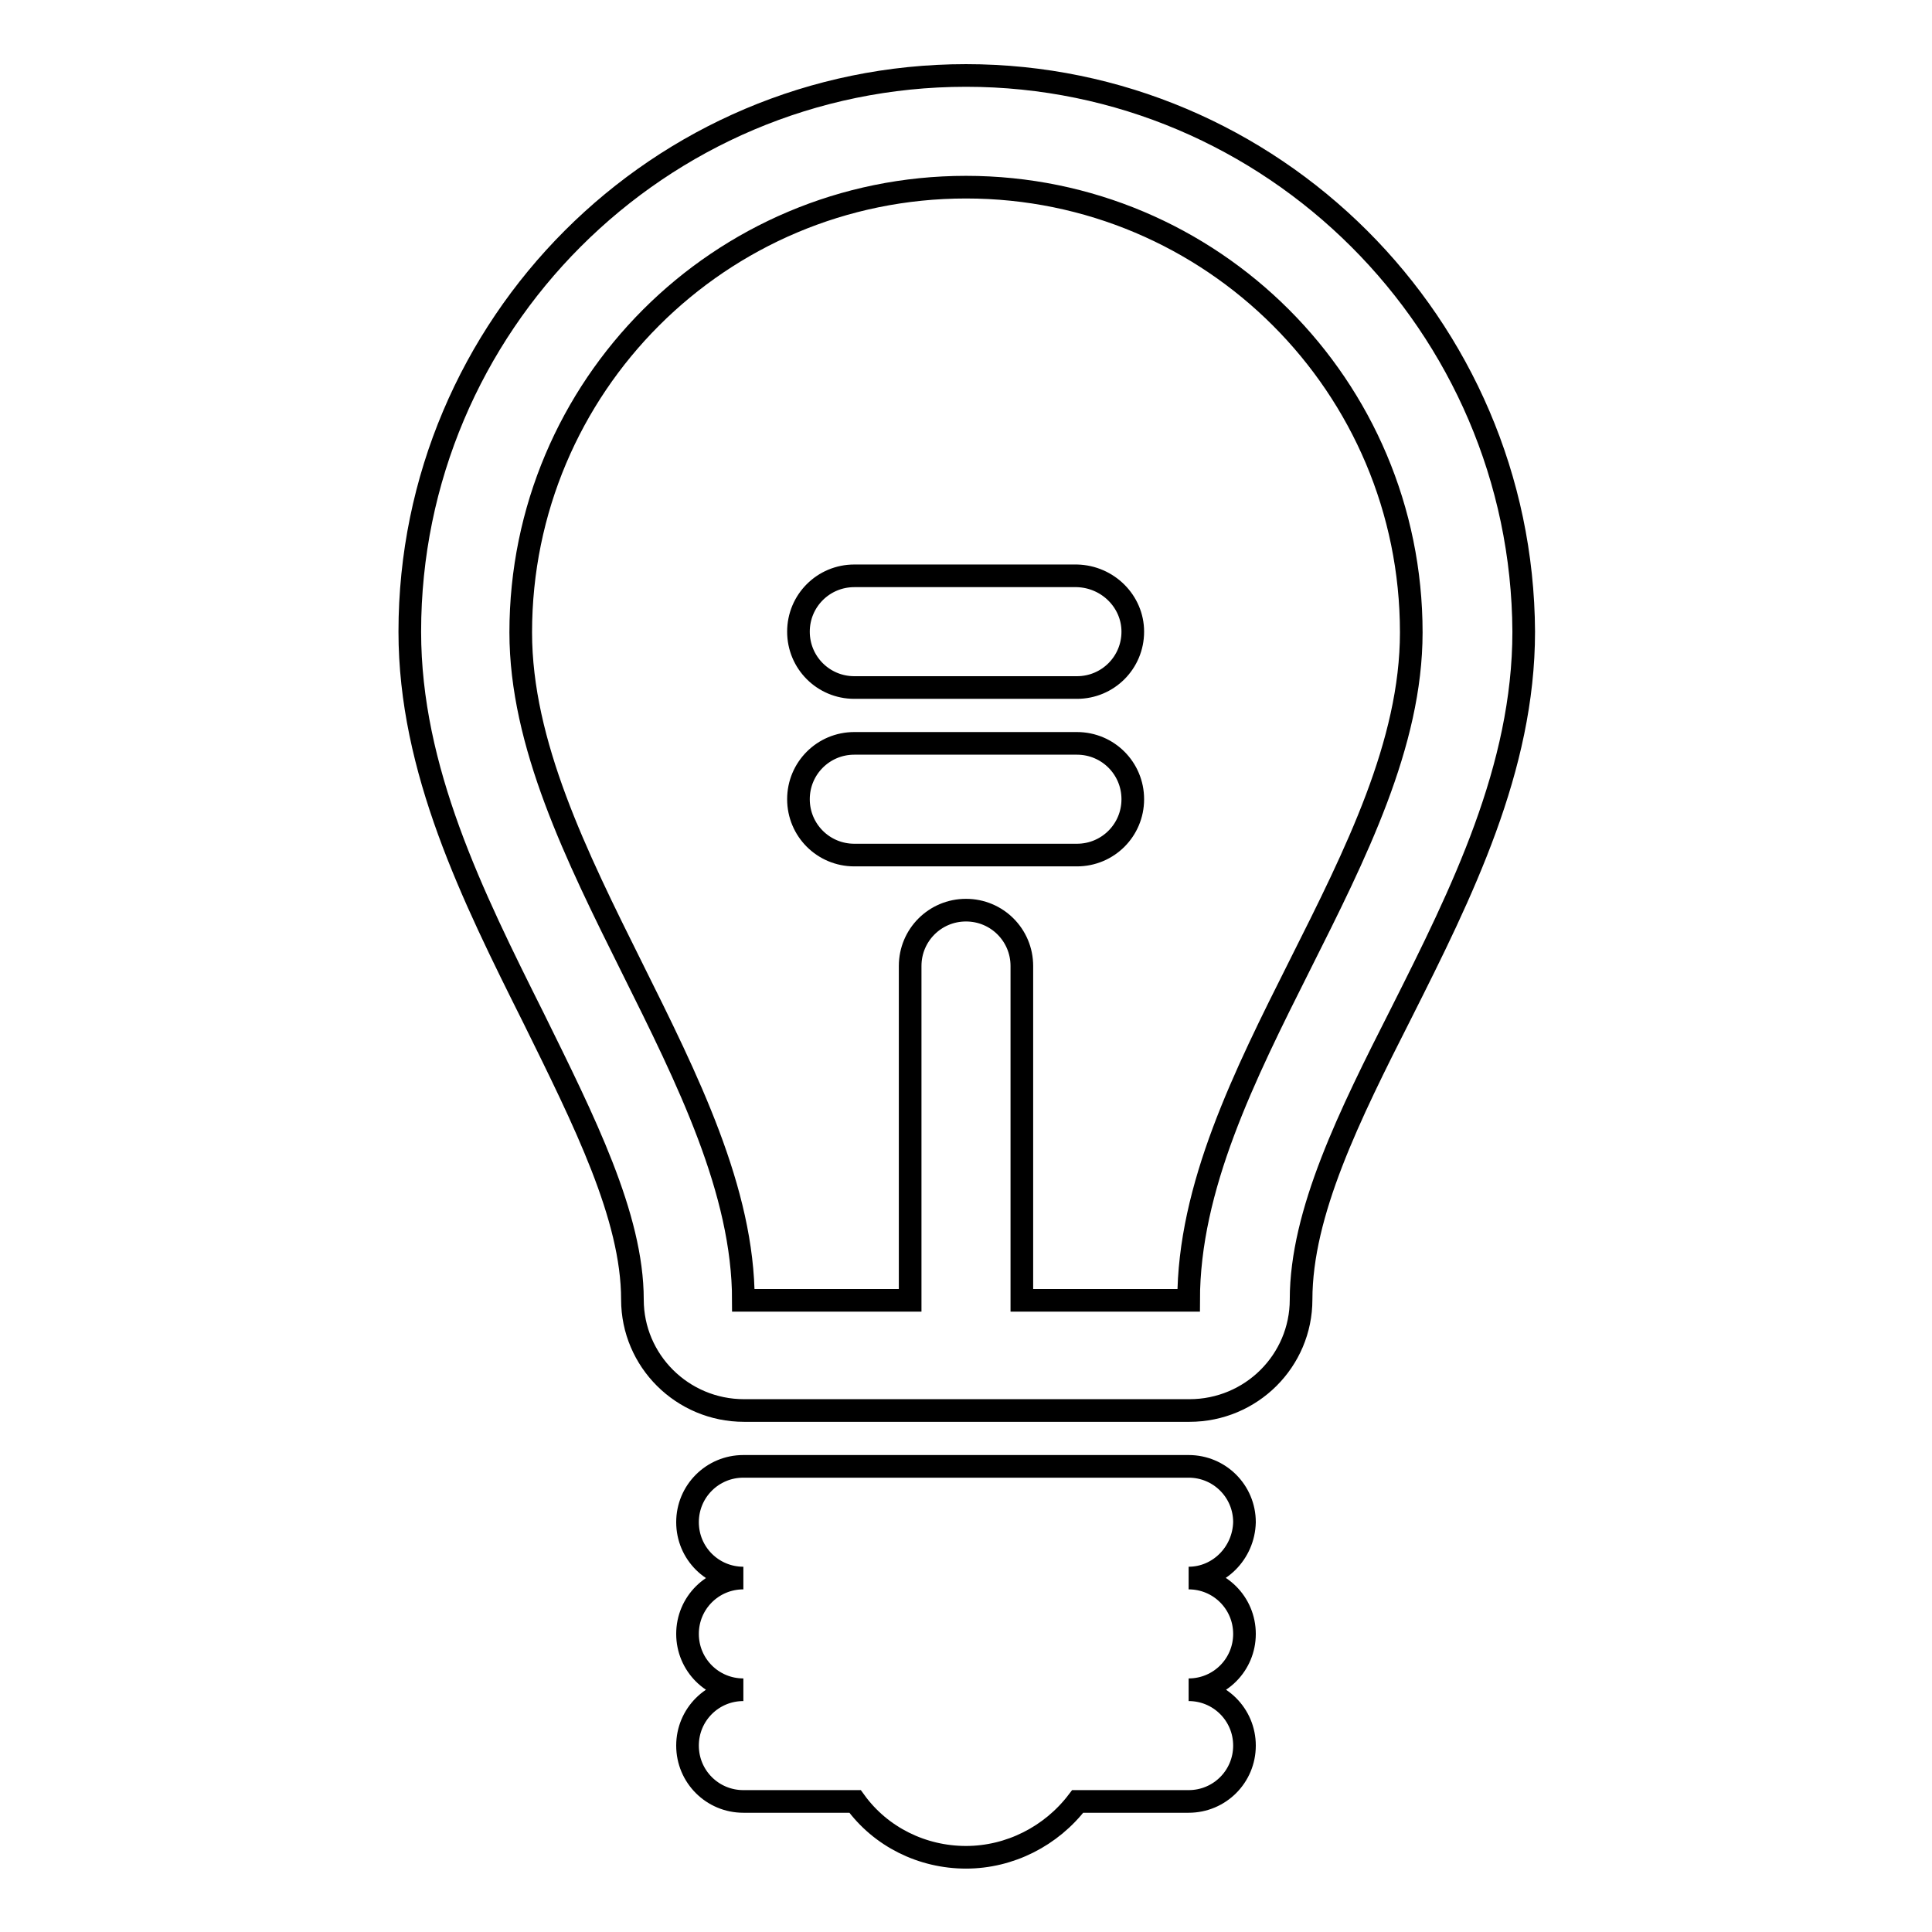
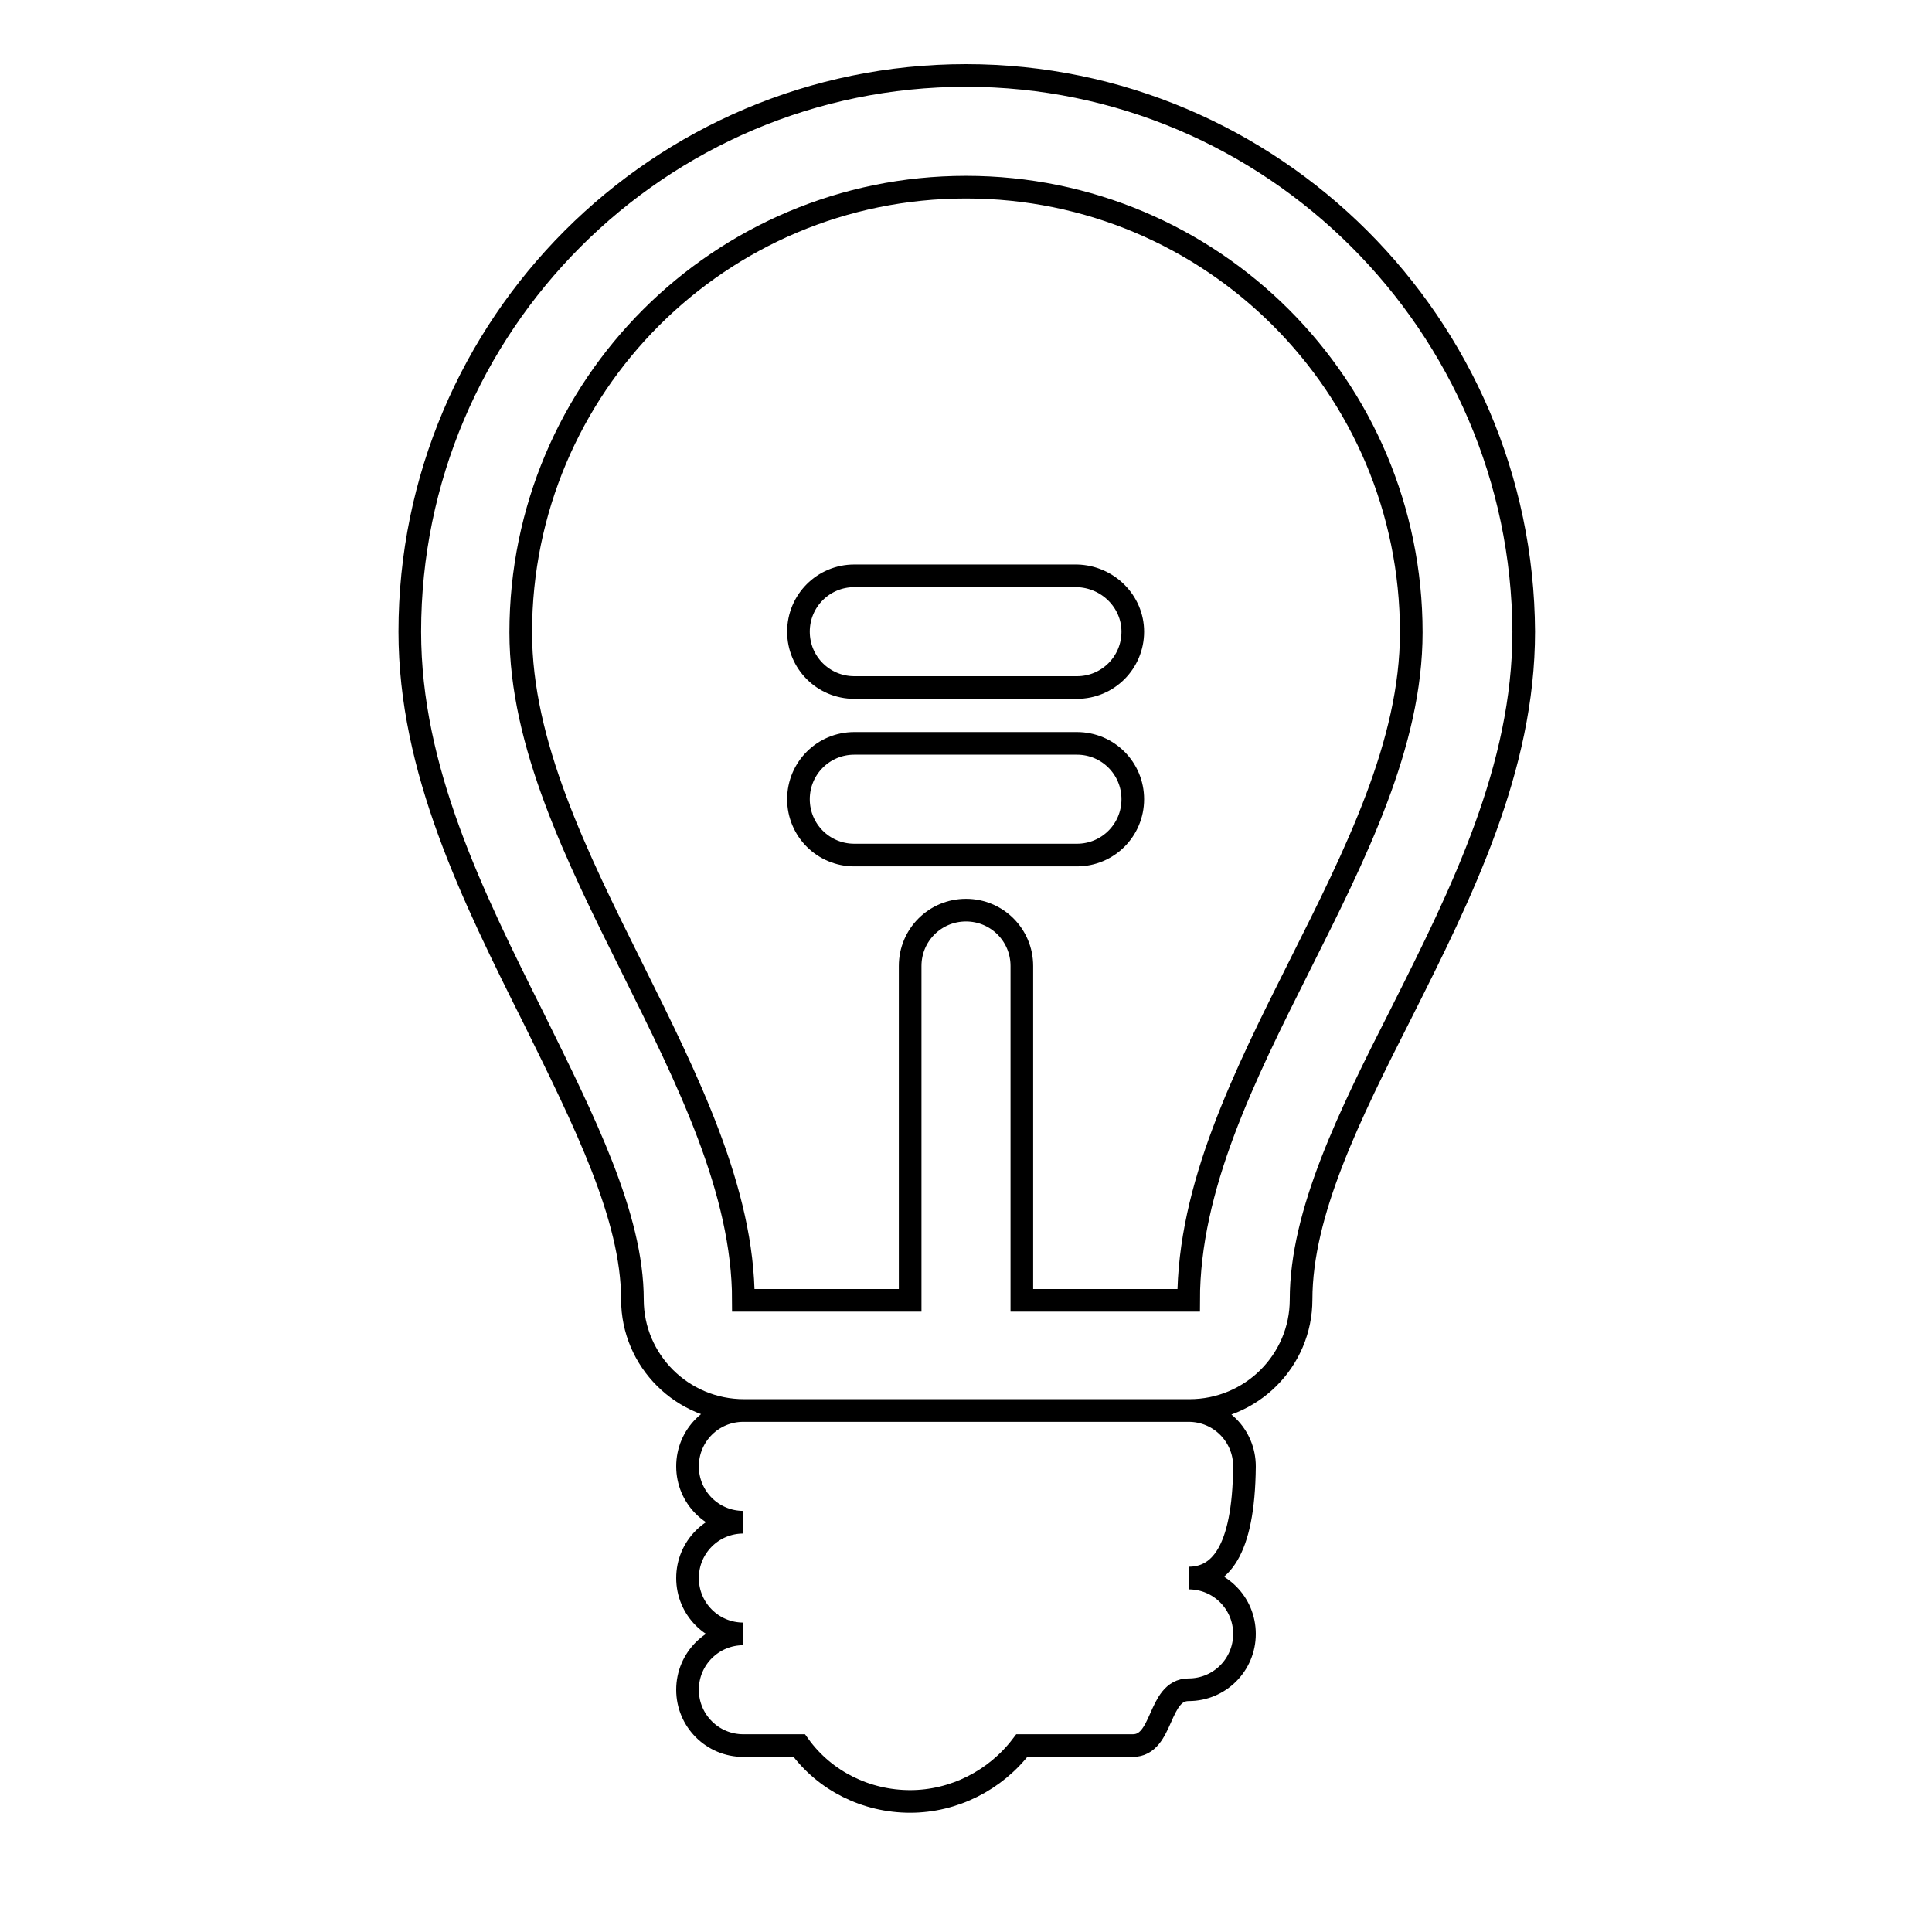
<svg xmlns="http://www.w3.org/2000/svg" version="1.1" x="0px" y="0px" viewBox="0 0 256 256" enable-background="new 0 0 256 256" xml:space="preserve">
  <g>
    <g>
      <g>
-         <path stroke-width="3" fill-opacity="0" stroke="#000000" d="M128,10c-40.7,0-73.7,33.1-73.7,73.7c0,18.3,8.3,35,16.4,51.2c6.7,13.6,13.1,26.3,13.1,37.3c0,8.1,6.6,14.7,14.8,14.7h59c8.2,0,14.8-6.6,14.8-14.7c0-11.5,6.4-24.4,13.3-38c8-15.9,16.2-32.4,16.2-50.5C201.7,43.1,168.6,10,128,10z M157.5,172.3h-22.1V128c0-4.1-3.3-7.4-7.4-7.4s-7.4,3.3-7.4,7.4v44.3H98.5c0-29-29.5-59-29.5-88.5c0-32.6,26.4-59,59-59c32.6,0,59,26.4,59,59C187,113.3,157.5,142.3,157.5,172.3z M150.1,105.9c0,4.1-3.3,7.4-7.4,7.4h-29.5c-4.1,0-7.4-3.3-7.4-7.4s3.3-7.4,7.4-7.4h29.5C146.8,98.5,150.1,101.8,150.1,105.9z M150.1,83.7c0,4.1-3.3,7.4-7.4,7.4h-29.5c-4.1,0-7.4-3.3-7.4-7.4c0-4.1,3.3-7.4,7.4-7.4h29.5C146.8,76.4,150.1,79.7,150.1,83.7z M157.5,209.1c4.1,0,7.4,3.3,7.4,7.4c0,4.1-3.3,7.4-7.4,7.4c4.1,0,7.4,3.3,7.4,7.4s-3.3,7.4-7.4,7.4h-14.7c-3.5,4.6-9,7.4-14.8,7.4c-5.8,0-11.3-2.7-14.7-7.4H98.5c-4.1,0-7.4-3.3-7.4-7.4s3.3-7.4,7.4-7.4c-4.1,0-7.4-3.3-7.4-7.4c0-4.1,3.3-7.4,7.4-7.4c-4.1,0-7.4-3.3-7.4-7.4s3.3-7.4,7.4-7.4h59c4.1,0,7.4,3.3,7.4,7.4C164.8,205.8,161.5,209.1,157.5,209.1z" />
+         <path stroke-width="3" fill-opacity="0" stroke="#000000" d="M128,10c-40.7,0-73.7,33.1-73.7,73.7c0,18.3,8.3,35,16.4,51.2c6.7,13.6,13.1,26.3,13.1,37.3c0,8.1,6.6,14.7,14.8,14.7h59c8.2,0,14.8-6.6,14.8-14.7c0-11.5,6.4-24.4,13.3-38c8-15.9,16.2-32.4,16.2-50.5C201.7,43.1,168.6,10,128,10z M157.5,172.3h-22.1V128c0-4.1-3.3-7.4-7.4-7.4s-7.4,3.3-7.4,7.4v44.3H98.5c0-29-29.5-59-29.5-88.5c0-32.6,26.4-59,59-59c32.6,0,59,26.4,59,59C187,113.3,157.5,142.3,157.5,172.3z M150.1,105.9c0,4.1-3.3,7.4-7.4,7.4h-29.5c-4.1,0-7.4-3.3-7.4-7.4s3.3-7.4,7.4-7.4h29.5C146.8,98.5,150.1,101.8,150.1,105.9z M150.1,83.7c0,4.1-3.3,7.4-7.4,7.4h-29.5c-4.1,0-7.4-3.3-7.4-7.4c0-4.1,3.3-7.4,7.4-7.4h29.5C146.8,76.4,150.1,79.7,150.1,83.7z M157.5,209.1c4.1,0,7.4,3.3,7.4,7.4c0,4.1-3.3,7.4-7.4,7.4s-3.3,7.4-7.4,7.4h-14.7c-3.5,4.6-9,7.4-14.8,7.4c-5.8,0-11.3-2.7-14.7-7.4H98.5c-4.1,0-7.4-3.3-7.4-7.4s3.3-7.4,7.4-7.4c-4.1,0-7.4-3.3-7.4-7.4c0-4.1,3.3-7.4,7.4-7.4c-4.1,0-7.4-3.3-7.4-7.4s3.3-7.4,7.4-7.4h59c4.1,0,7.4,3.3,7.4,7.4C164.8,205.8,161.5,209.1,157.5,209.1z" />
      </g>
      <g />
      <g />
      <g />
      <g />
      <g />
      <g />
      <g />
      <g />
      <g />
      <g />
      <g />
      <g />
      <g />
      <g />
      <g />
    </g>
  </g>
</svg>